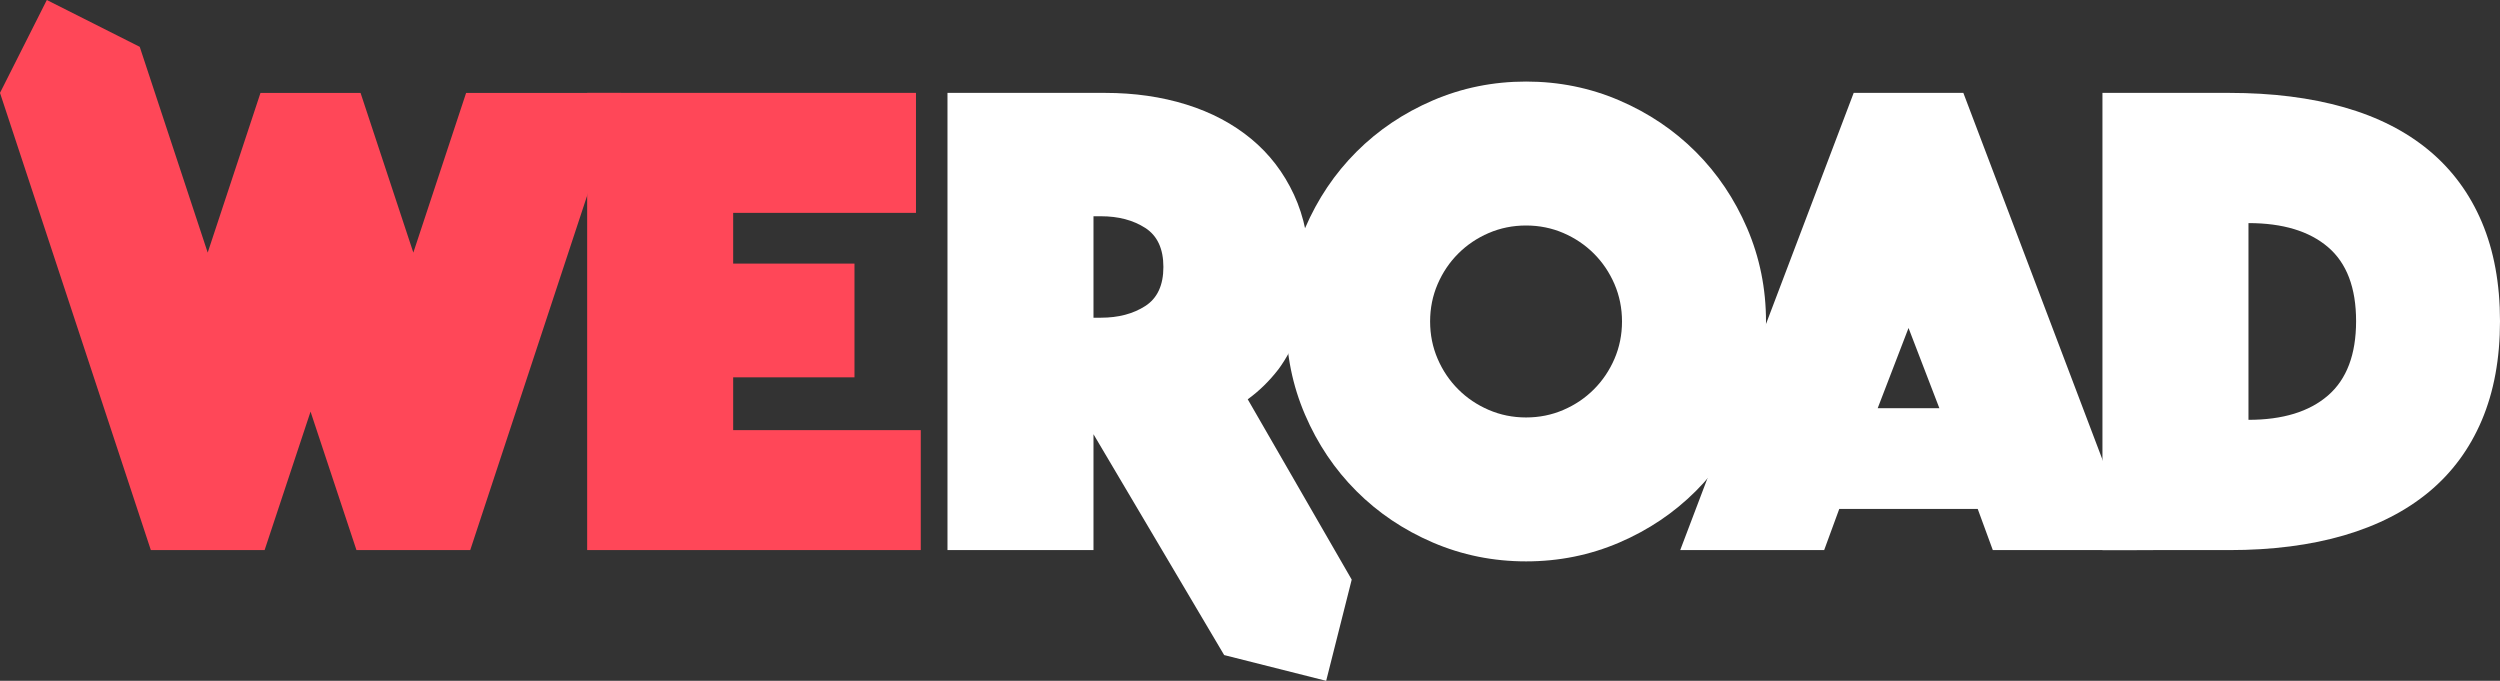
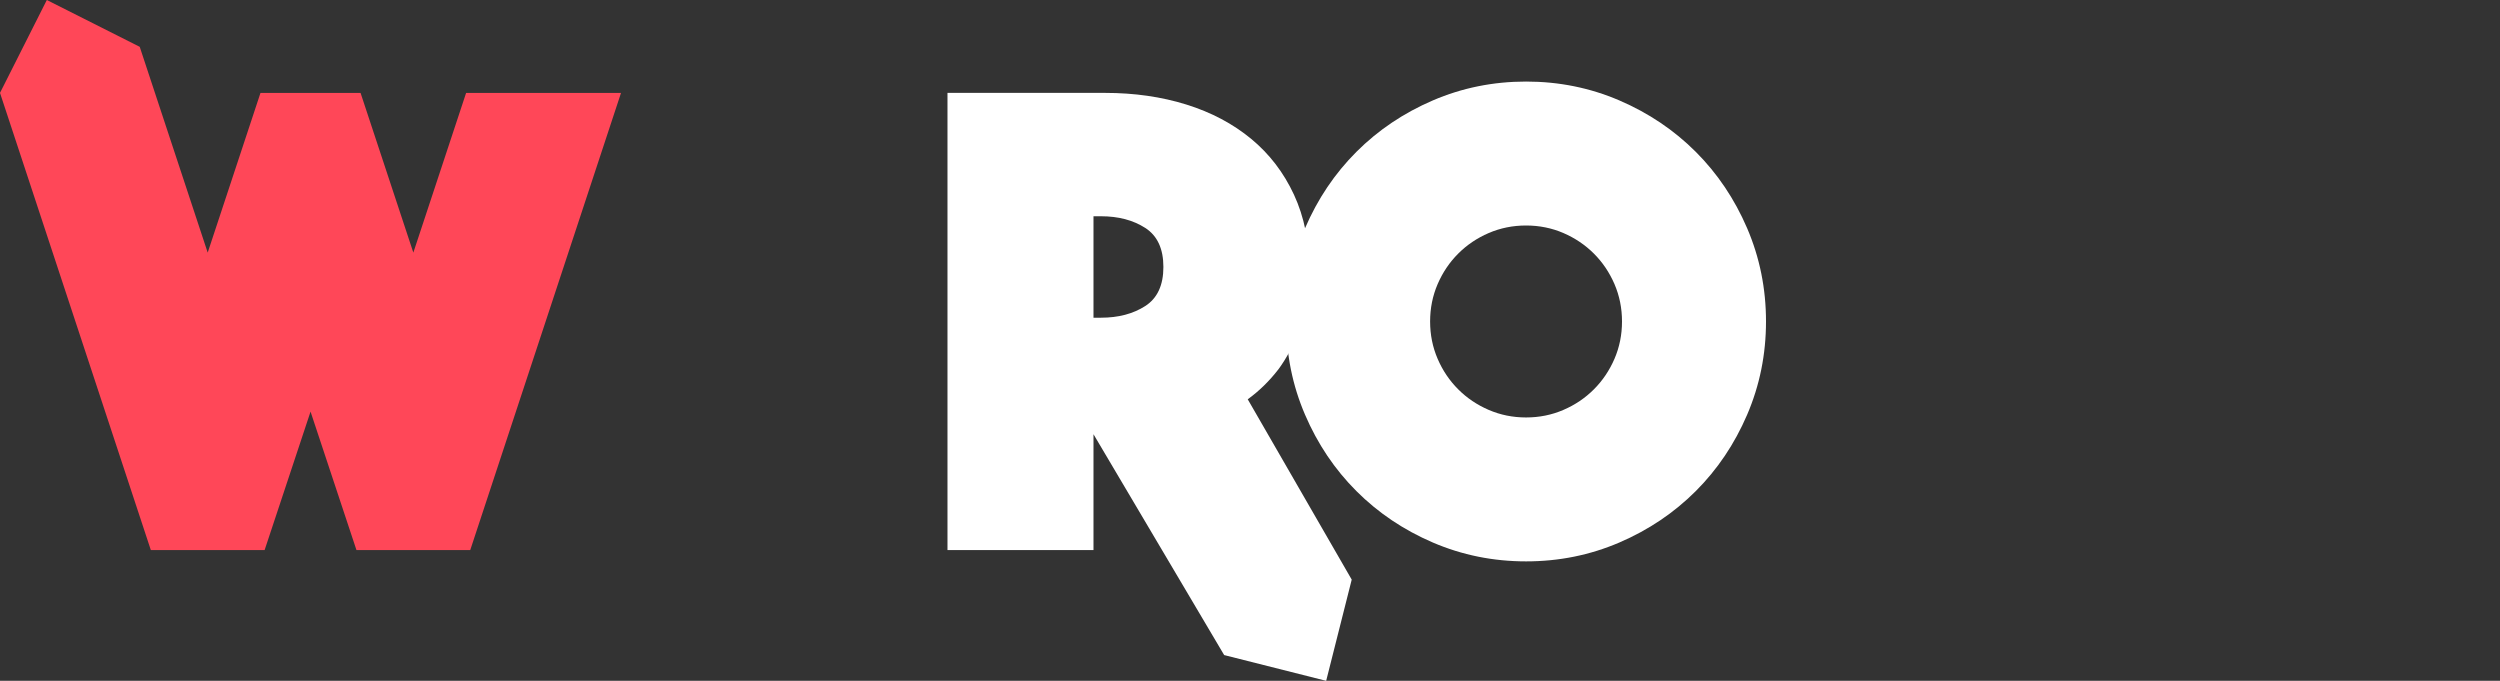
<svg xmlns="http://www.w3.org/2000/svg" version="1.1" id="Livello_1" x="0px" y="0px" width="134.757px" height="36.698px" viewBox="2.371 -0.027 134.757 36.698" enable-background="new 2.371 -0.027 134.757 36.698" xml:space="preserve">
  <rect x="2.371" y="-0.027" width="134.757" height="36.698" fill="#333333" stroke="none" />
  <g>
    <g>
      <path fill="#FFFFFF" d="M53.443,4.98h8.498c1.576,0,3.035,0.21,4.378,0.628c1.342,0.419,2.506,1.034,3.492,1.848    c0.984,0.813,1.755,1.817,2.309,3.011s0.831,2.568,0.831,4.12c0,1.232-0.173,2.278-0.517,3.14    c-0.345,0.863-0.727,1.577-1.145,2.143c-0.494,0.641-1.048,1.182-1.662,1.626l5.605,9.72l-1.377,5.455l-5.498-1.388l-7.044-11.904    v6.244h-7.87L53.443,4.98L53.443,4.98z M61.313,17.098h0.406c0.936,0,1.73-0.209,2.383-0.628c0.652-0.419,0.979-1.121,0.979-2.106    s-0.327-1.687-0.979-2.106c-0.653-0.419-1.447-0.628-2.383-0.628h-0.406V17.098z" />
      <path fill="#FFFFFF" d="M71.7,17.301c0-1.773,0.338-3.448,1.016-5.025c0.677-1.576,1.6-2.949,2.771-4.12    c1.17-1.17,2.543-2.093,4.12-2.771c1.576-0.677,3.251-1.016,5.025-1.016s3.448,0.339,5.025,1.016    c1.576,0.677,2.949,1.601,4.12,2.771c1.17,1.17,2.093,2.543,2.771,4.12c0.677,1.577,1.016,3.252,1.016,5.025    s-0.339,3.448-1.016,5.025c-0.677,1.577-1.601,2.95-2.771,4.12c-1.171,1.17-2.544,2.094-4.12,2.771    c-1.577,0.677-3.251,1.016-5.025,1.016s-3.448-0.339-5.025-1.016c-1.577-0.677-2.95-1.601-4.12-2.771    c-1.171-1.17-2.094-2.543-2.771-4.12C72.038,20.75,71.7,19.075,71.7,17.301z M79.458,17.301c0,0.715,0.135,1.385,0.406,2.014    c0.27,0.628,0.64,1.176,1.109,1.644c0.468,0.469,1.016,0.838,1.644,1.109c0.628,0.271,1.299,0.407,2.013,0.407    s1.385-0.135,2.013-0.407c0.628-0.27,1.176-0.64,1.644-1.109c0.468-0.468,0.837-1.016,1.109-1.644    c0.27-0.628,0.406-1.299,0.406-2.014c0-0.714-0.136-1.385-0.406-2.014c-0.271-0.628-0.641-1.176-1.109-1.644    c-0.469-0.468-1.016-0.837-1.644-1.109c-0.628-0.27-1.299-0.406-2.013-0.406s-1.385,0.136-2.013,0.406    c-0.628,0.271-1.177,0.641-1.644,1.109c-0.469,0.469-0.838,1.016-1.109,1.644C79.593,15.916,79.458,16.588,79.458,17.301z" />
-       <path fill="#FFFFFF" d="M102.29,4.98h5.911l9.347,24.644h-7.759l-0.813-2.217h-7.464l-0.813,2.217h-7.759L102.29,4.98z     M106.908,21.975l-1.662-4.323l-1.662,4.323H106.908z" />
-       <path fill="#FFFFFF" d="M115.699,29.623V4.98h6.835c2.315,0,4.378,0.259,6.189,0.776c1.811,0.517,3.337,1.293,4.581,2.328    c1.243,1.034,2.192,2.322,2.845,3.861c0.652,1.539,0.979,3.32,0.979,5.339c0,2.02-0.327,3.8-0.979,5.339    c-0.653,1.539-1.601,2.827-2.845,3.861c-1.244,1.034-2.771,1.817-4.581,2.346c-1.811,0.53-3.874,0.795-6.189,0.795H115.699z     M123.57,22.603c1.848,0,3.275-0.437,4.286-1.312c1.009-0.874,1.515-2.21,1.515-4.009c0-1.798-0.505-3.127-1.515-3.99    c-1.01-0.862-2.438-1.293-4.286-1.293V22.603z" />
      <path fill="#4D4D4D" stroke="#FFFF00" stroke-width="2.303" stroke-miterlimit="10" d="M10.429,17.301" />
-       <path fill="#4D4D4D" stroke="#FFFF00" stroke-width="2.303" stroke-miterlimit="10" d="M22.731,17.301" />
      <path fill="#4D4D4D" d="M16.58,17.301" />
      <path fill="#4D4D4D" stroke="#FFFF00" stroke-width="2.303" stroke-miterlimit="10" d="M22.731,17.301" />
      <path fill="#4D4D4D" d="M28.882,17.301" />
      <path fill="#4D4D4D" stroke="#FFFF00" stroke-width="2.303" stroke-miterlimit="10" d="M10.429,17.301" />
      <path fill="#4D4D4D" d="M16.58,17.301" />
    </g>
    <g>
-       <path fill="#FF4758" d="M34.021,4.98h17.724v6.466h-9.854v2.734h6.539v6.133h-6.539v2.845h10.112v6.466H34.021V4.98z" />
      <path fill="#FF4758" d="M2.371,4.98l2.524-5.007l5.008,2.524l3.664,11.092l2.845-8.608h5.394l2.845,8.608l2.845-8.608h8.35    l-8.128,24.643h-6.133l-2.475-7.463l-2.476,7.463h-6.133L2.371,4.98z" />
    </g>
  </g>
</svg>